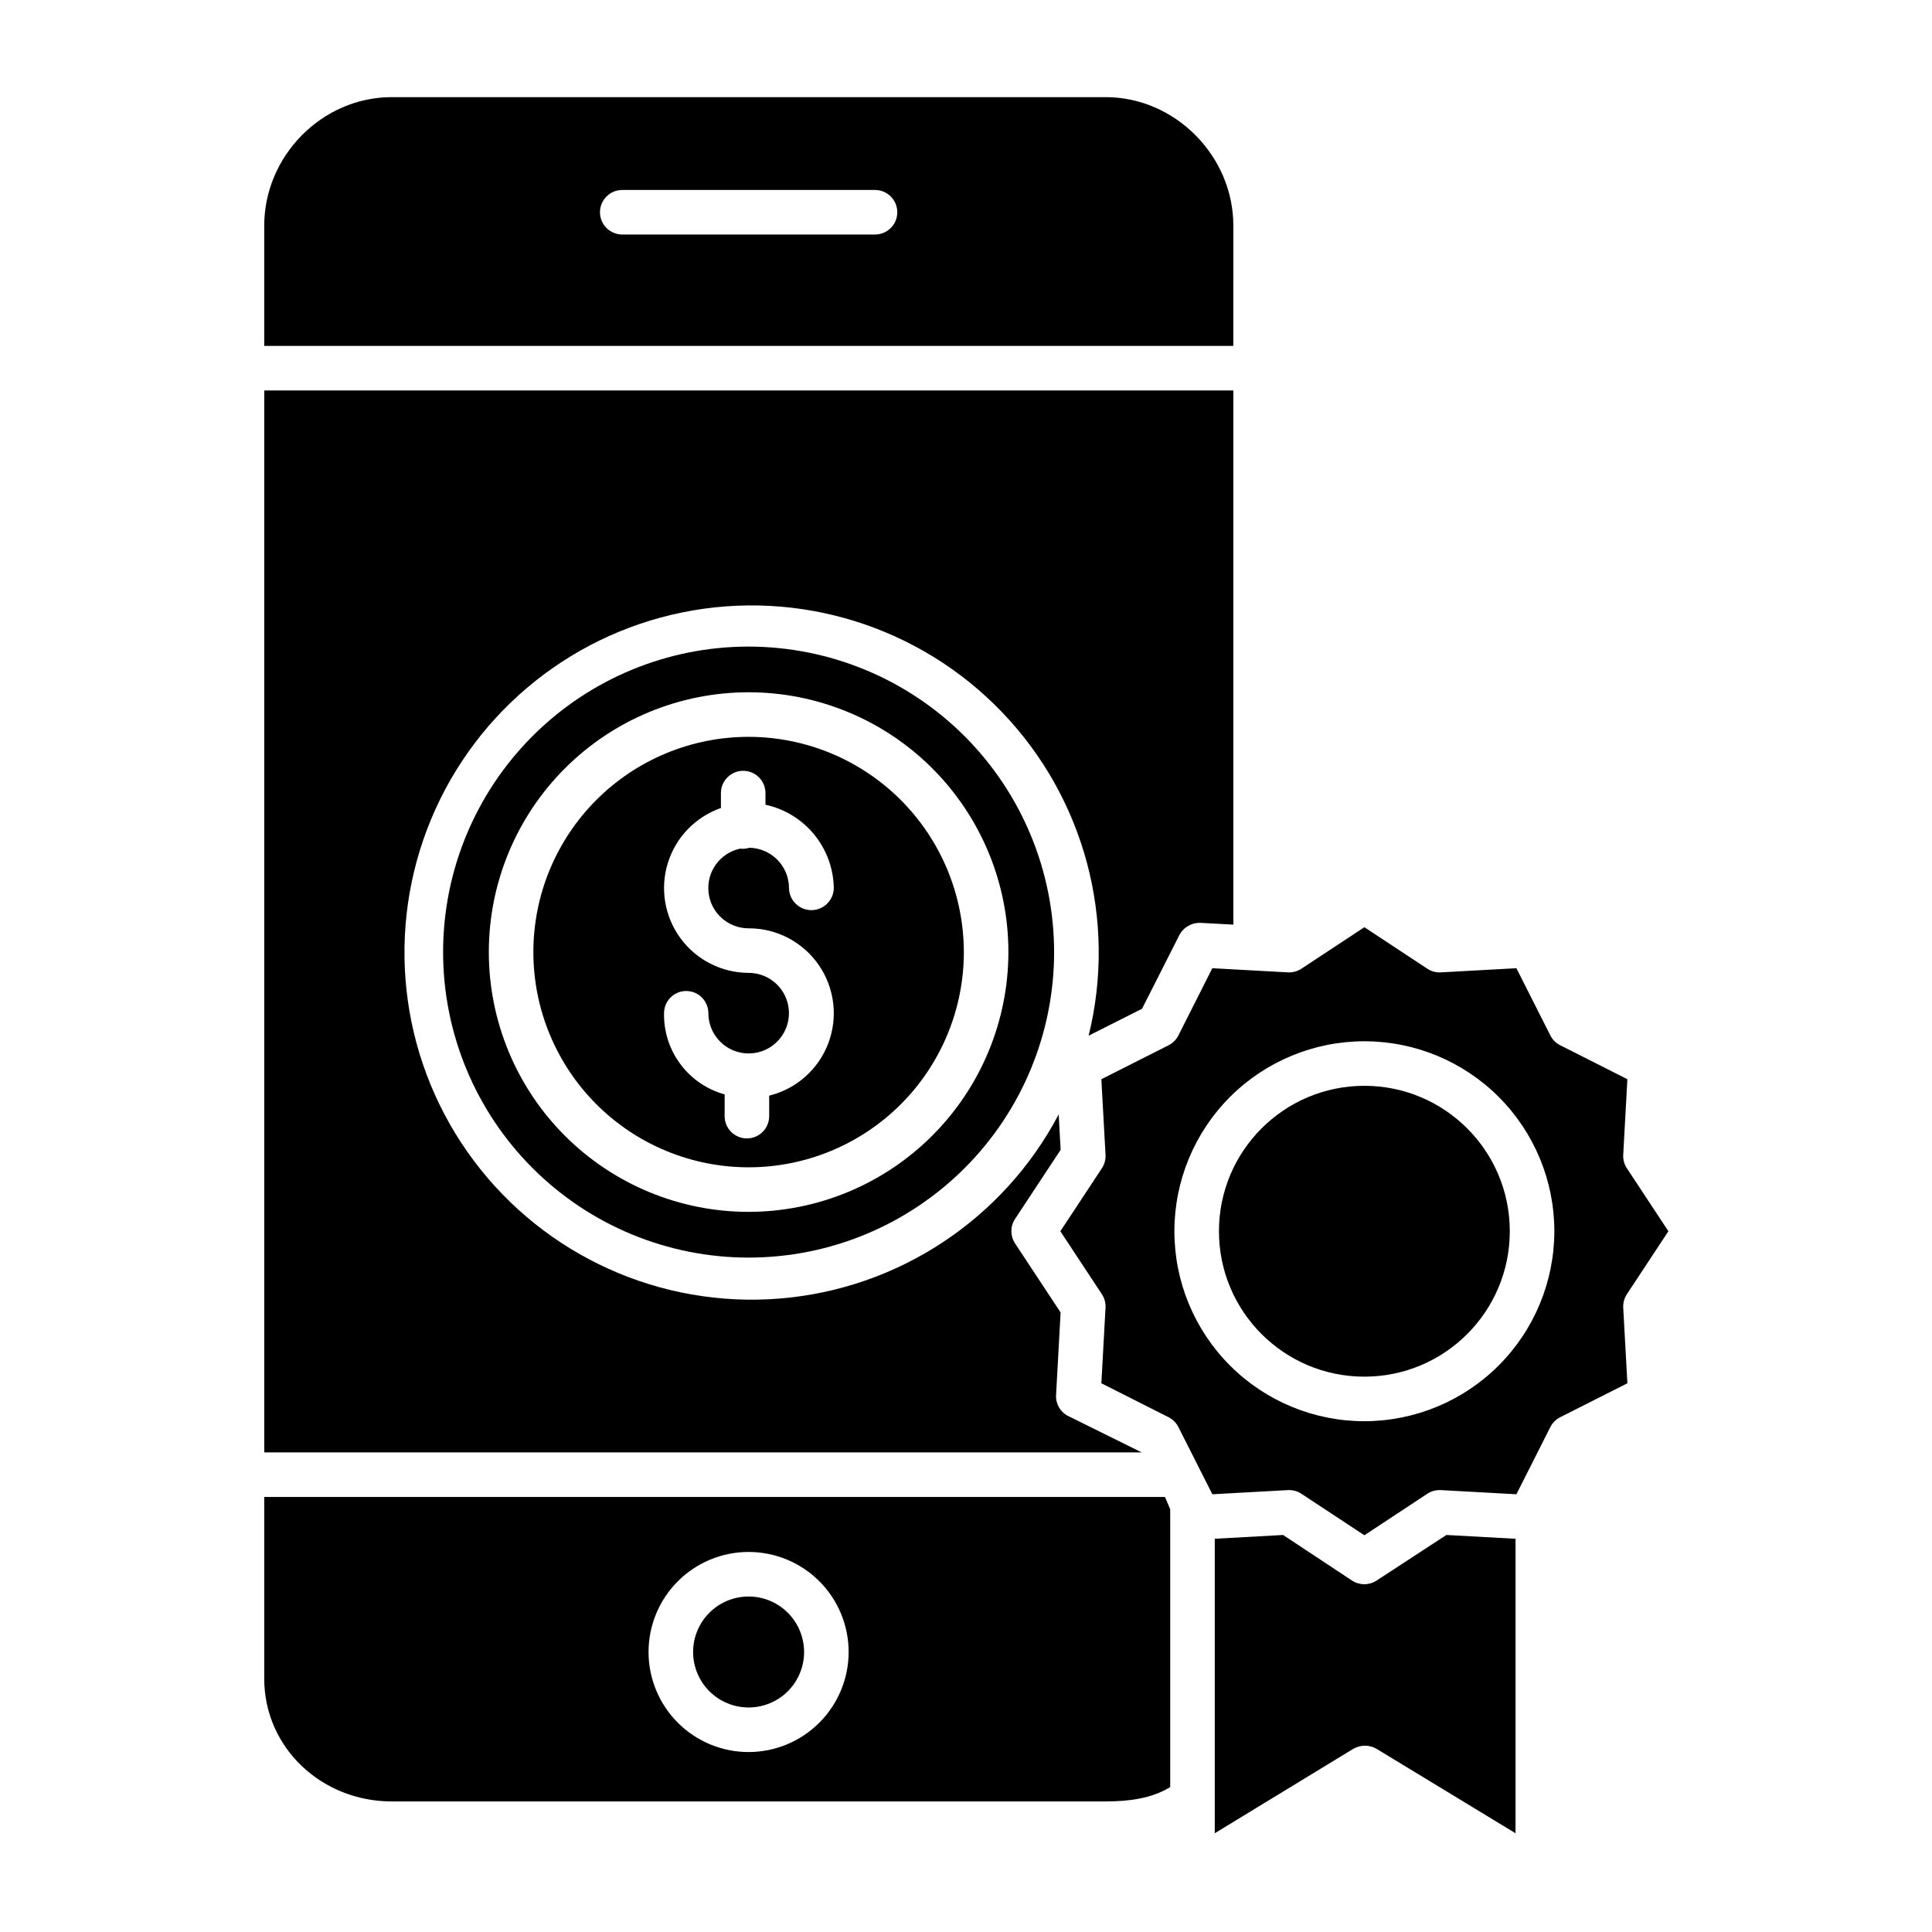
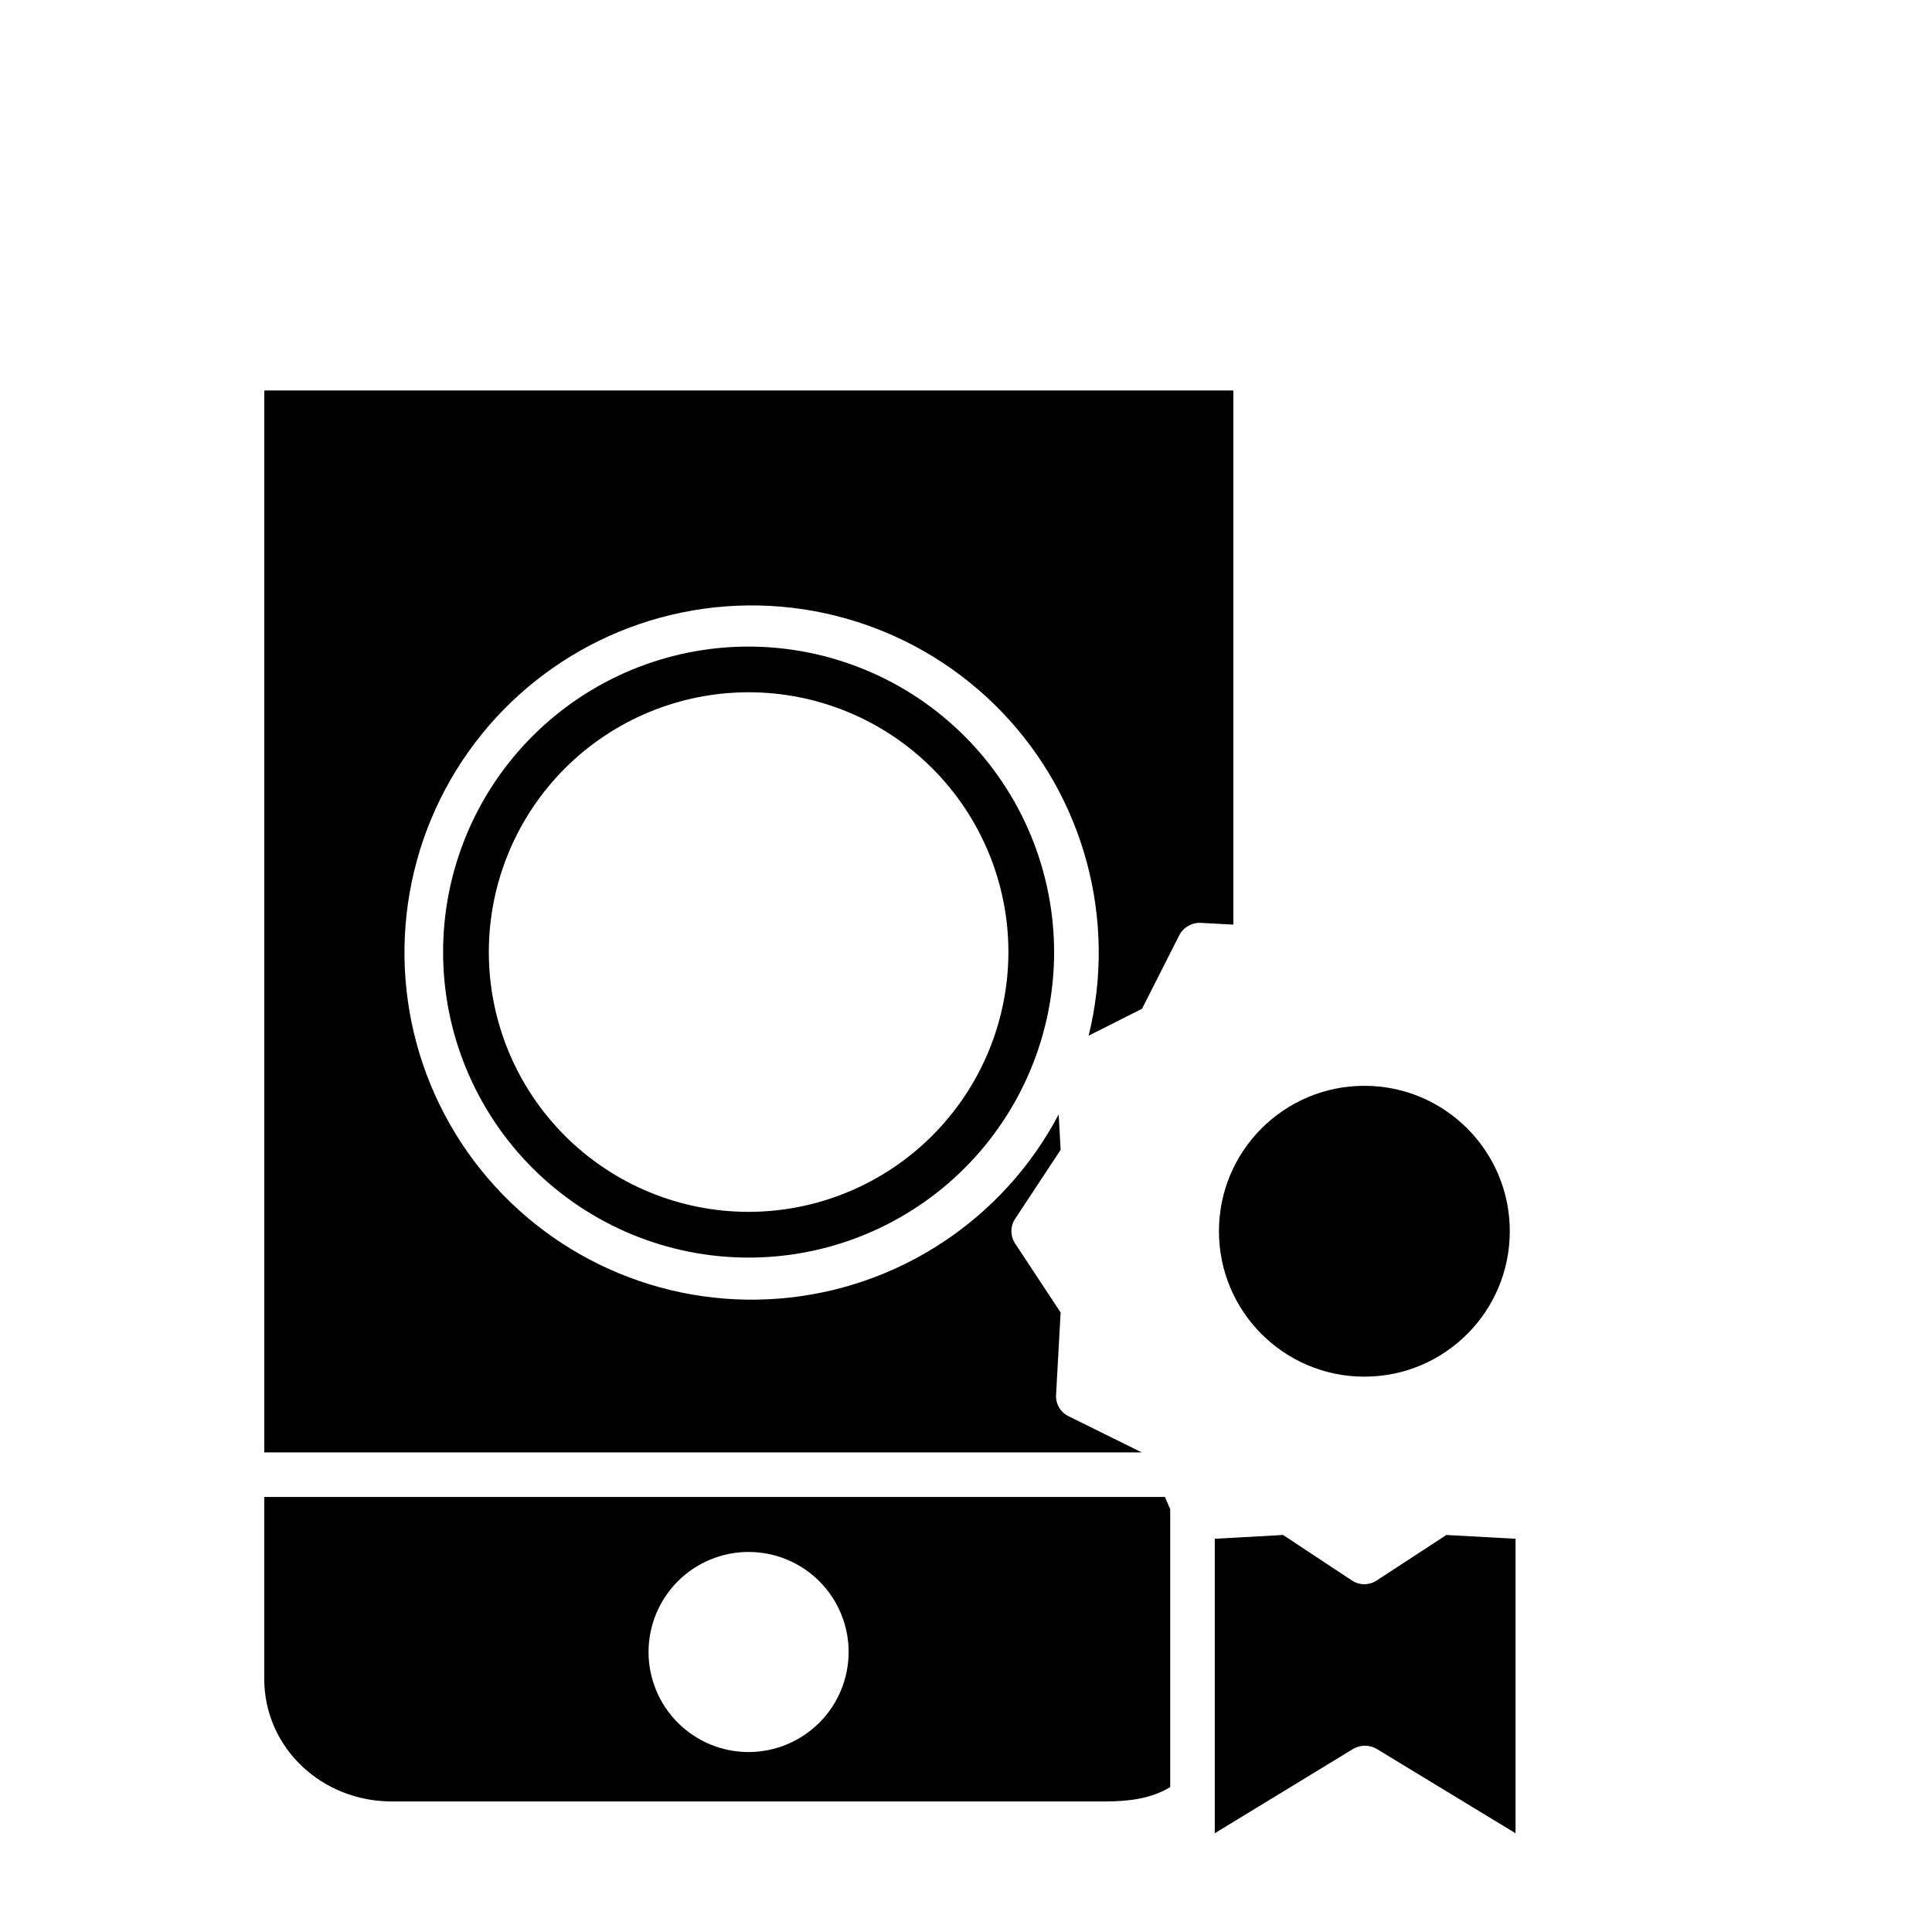
<svg xmlns="http://www.w3.org/2000/svg" fill="#000000" width="800px" height="800px" version="1.1" viewBox="144 144 512 512">
  <g>
-     <path d="m342.39 339.27c-15.129 0-29.637 6.012-40.336 16.707-10.695 10.695-16.707 25.203-16.707 40.332s6.012 29.637 16.707 40.336c10.699 10.695 25.207 16.703 40.336 16.703 15.125 0 29.633-6.008 40.332-16.703 10.695-10.699 16.707-25.207 16.707-40.336-0.02-15.121-6.031-29.621-16.727-40.312-10.691-10.695-25.191-16.711-40.312-16.727zm0 50.746c7.402-0.027 14.344 3.594 18.562 9.68 4.219 6.082 5.176 13.852 2.555 20.777-2.617 6.926-8.477 12.117-15.664 13.887v5.426c0 3.262-2.644 5.906-5.906 5.906-3.262 0-5.902-2.644-5.902-5.906v-5.758c-4.688-1.293-8.809-4.113-11.715-8.008-2.91-3.898-4.434-8.652-4.34-13.516 0-3.242 2.629-5.875 5.875-5.875 3.242 0 5.871 2.633 5.871 5.875 0.004 4.316 2.606 8.207 6.598 9.859 3.988 1.648 8.582 0.73 11.633-2.324 3.051-3.055 3.961-7.648 2.305-11.637-1.656-3.984-5.551-6.582-9.871-6.578-7.129-0.02-13.828-3.422-18.047-9.168-4.223-5.742-5.469-13.152-3.356-19.961 2.113-6.812 7.328-12.215 14.062-14.562v-3.957c0-3.258 2.644-5.902 5.902-5.902 3.262 0 5.906 2.644 5.906 5.902v3.086c5.066 1.094 9.613 3.871 12.898 7.879 3.289 4.008 5.121 9.012 5.207 14.195-0.043 3.246-2.688 5.859-5.938 5.859-3.246 0-5.891-2.613-5.934-5.859-0.012-5.824-4.68-10.566-10.5-10.672-0.578 0.184-1.184 0.277-1.793 0.277-0.227-0.004-0.449-0.016-0.672-0.043-5.336 1.156-8.941 6.148-8.359 11.578 0.582 5.426 5.164 9.543 10.621 9.539z" />
-     <path d="m342.39 567.09c-3.902 0-7.644 1.547-10.402 4.305-2.758 2.758-4.309 6.5-4.309 10.398 0 3.902 1.551 7.641 4.309 10.398 2.758 2.758 6.496 4.309 10.398 4.309 3.898 0 7.641-1.547 10.398-4.305 2.758-2.758 4.309-6.5 4.309-10.398-0.008-3.898-1.555-7.637-4.312-10.395-2.758-2.758-6.492-4.309-10.391-4.312z" />
    <path d="m342.39 315.35c-21.473-0.004-42.066 8.527-57.25 23.711-15.188 15.184-23.715 35.777-23.715 57.25s8.527 42.066 23.711 57.25 35.777 23.715 57.25 23.715 42.066-8.531 57.25-23.715 23.715-35.777 23.715-57.25c-0.023-21.465-8.562-42.043-23.738-57.223-15.18-15.18-35.758-23.715-57.223-23.738zm0 149.81v-0.004c-18.262 0-35.773-7.254-48.684-20.164-12.91-12.91-20.164-30.422-20.164-48.684 0-18.258 7.254-35.77 20.164-48.684 12.91-12.91 30.422-20.164 48.684-20.164 18.258 0 35.77 7.254 48.68 20.164 12.914 12.914 20.168 30.426 20.168 48.684-0.023 18.254-7.281 35.754-20.191 48.66-12.906 12.906-30.406 20.168-48.656 20.188z" />
-     <path d="m470.85 203.81c0-18.449-15.402-34.066-33.852-34.066h-189.21c-18.449 0-33.766 15.617-33.766 34.066v31.863h256.82zm-94.965 2.34h-66.98c-3.262 0-5.906-2.641-5.906-5.902 0-3.262 2.644-5.902 5.906-5.902h66.984-0.004c3.262 0 5.906 2.641 5.906 5.902 0 3.262-2.644 5.902-5.906 5.902z" />
    <path d="m544.11 470.29c0 21.285-17.254 38.539-38.535 38.539-21.285 0-38.539-17.254-38.539-38.539 0-21.285 17.254-38.539 38.539-38.539 21.281 0 38.535 17.254 38.535 38.539" />
    <path d="m427.1 519.27c-2.09-1.035-3.359-3.215-3.234-5.543l1.207-21.91-12.074-18.301h0.004c-1.301-1.969-1.301-4.523 0-6.492l12.074-18.309-0.516-9.379h-0.004c-14.707 27.898-42.676 46.316-74.117 48.805-31.438 2.488-61.957-11.301-80.871-36.535-18.914-25.238-23.582-58.402-12.367-87.879 11.211-29.477 36.742-51.152 67.645-57.438 30.906-6.285 62.875 3.699 84.711 26.453 21.836 22.754 30.492 55.109 22.941 85.727l14.152-7.141 9.891-19.52h-0.004c1.121-2.106 3.356-3.367 5.734-3.234l8.578 0.461v-141.56h-256.82v281.43h232.54z" />
-     <path d="m446.76 528.9h-0.199l0.055 0.027z" />
-     <path d="m586.14 470.29-11.004-16.688h0.004c-0.699-1.059-1.039-2.312-0.969-3.574l1.102-20.027-17.809-8.996c-1.125-0.57-2.039-1.484-2.609-2.609l-8.996-17.809-20.027 1.102c-1.262 0.07-2.516-0.266-3.574-0.965l-16.688-11.004-16.688 11.004c-1.059 0.699-2.312 1.035-3.578 0.965l-20.027-1.102-8.988 17.812c-0.57 1.125-1.484 2.039-2.609 2.609l-17.809 8.996 1.102 20.027c0.07 1.262-0.27 2.516-0.965 3.574l-11.004 16.688 11.004 16.688c0.695 1.059 1.035 2.312 0.965 3.574l-1.102 20.027 17.809 8.996c1.125 0.57 2.039 1.484 2.609 2.609l8.996 17.809 20.027-1.102c0.109-0.008 0.215-0.012 0.324-0.012v0.004c1.152 0 2.281 0.34 3.246 0.973l16.688 11.004 16.688-11.004h0.004c1.055-0.699 2.309-1.035 3.57-0.965l20.027 1.102 8.996-17.809h0.004c0.566-1.125 1.48-2.039 2.606-2.609l17.809-8.996-1.102-20.031c-0.07-1.262 0.27-2.516 0.965-3.574zm-80.566 50.348c-13.355 0-26.16-5.305-35.602-14.746s-14.746-22.246-14.746-35.598c0-13.352 5.305-26.16 14.746-35.602s22.246-14.746 35.598-14.746c13.355 0 26.16 5.305 35.602 14.746 9.441 9.441 14.746 22.246 14.746 35.602-0.016 13.348-5.324 26.145-14.762 35.582s-22.234 14.746-35.582 14.762z" />
    <path d="m508.81 562.86c-1.98 1.301-4.539 1.301-6.519 0l-18.254-12.074-18.113 1v78.043l36.648-22.336c1.938-1.152 4.352-1.152 6.289 0l36.77 22.336v-78.043l-18.324-1z" />
    <path d="m214.02 540.71v48.102c0 18.445 15.316 32.586 33.766 32.586h189.21c6.074 0 12.203-0.75 17.121-3.812v-73.617l-1.391-3.258zm128.37 67.602c-7.035 0-13.777-2.793-18.75-7.766-4.973-4.973-7.769-11.715-7.769-18.746 0-7.035 2.793-13.777 7.766-18.75 4.973-4.973 11.719-7.766 18.75-7.766s13.777 2.793 18.746 7.766c4.973 4.973 7.766 11.715 7.766 18.75-0.008 7.027-2.801 13.766-7.773 18.734-4.969 4.973-11.707 7.769-18.734 7.777z" />
  </g>
</svg>